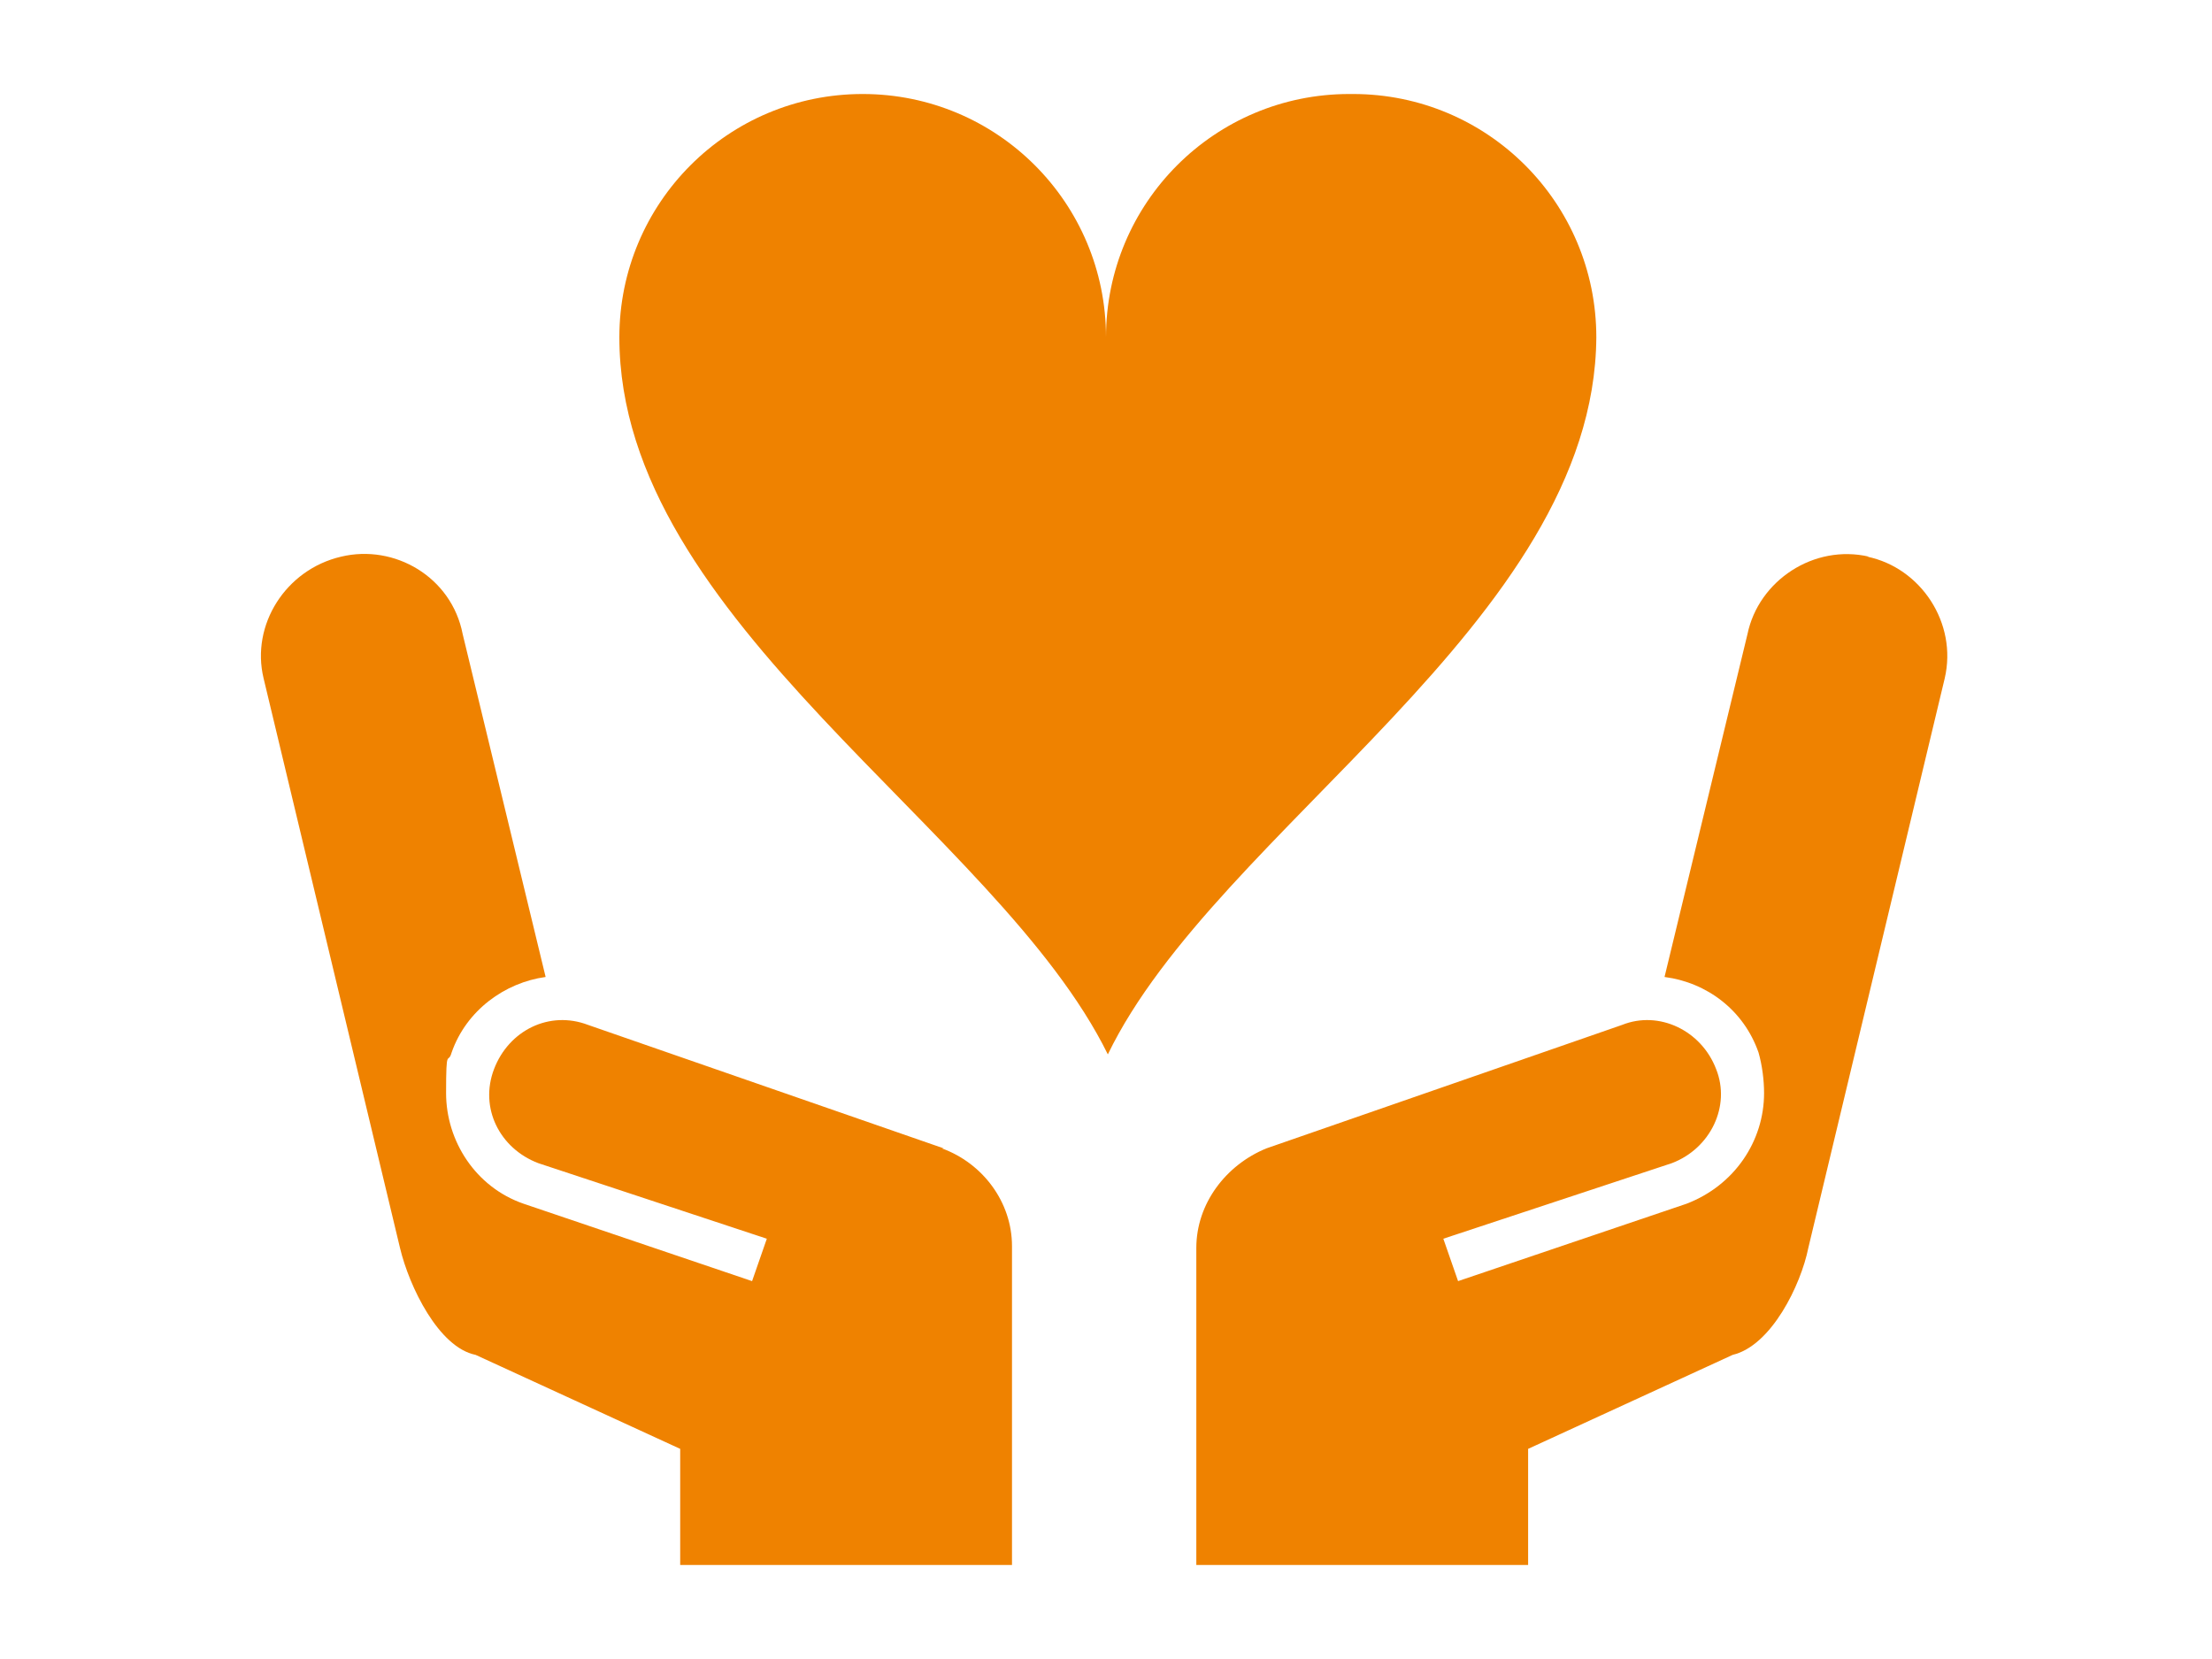
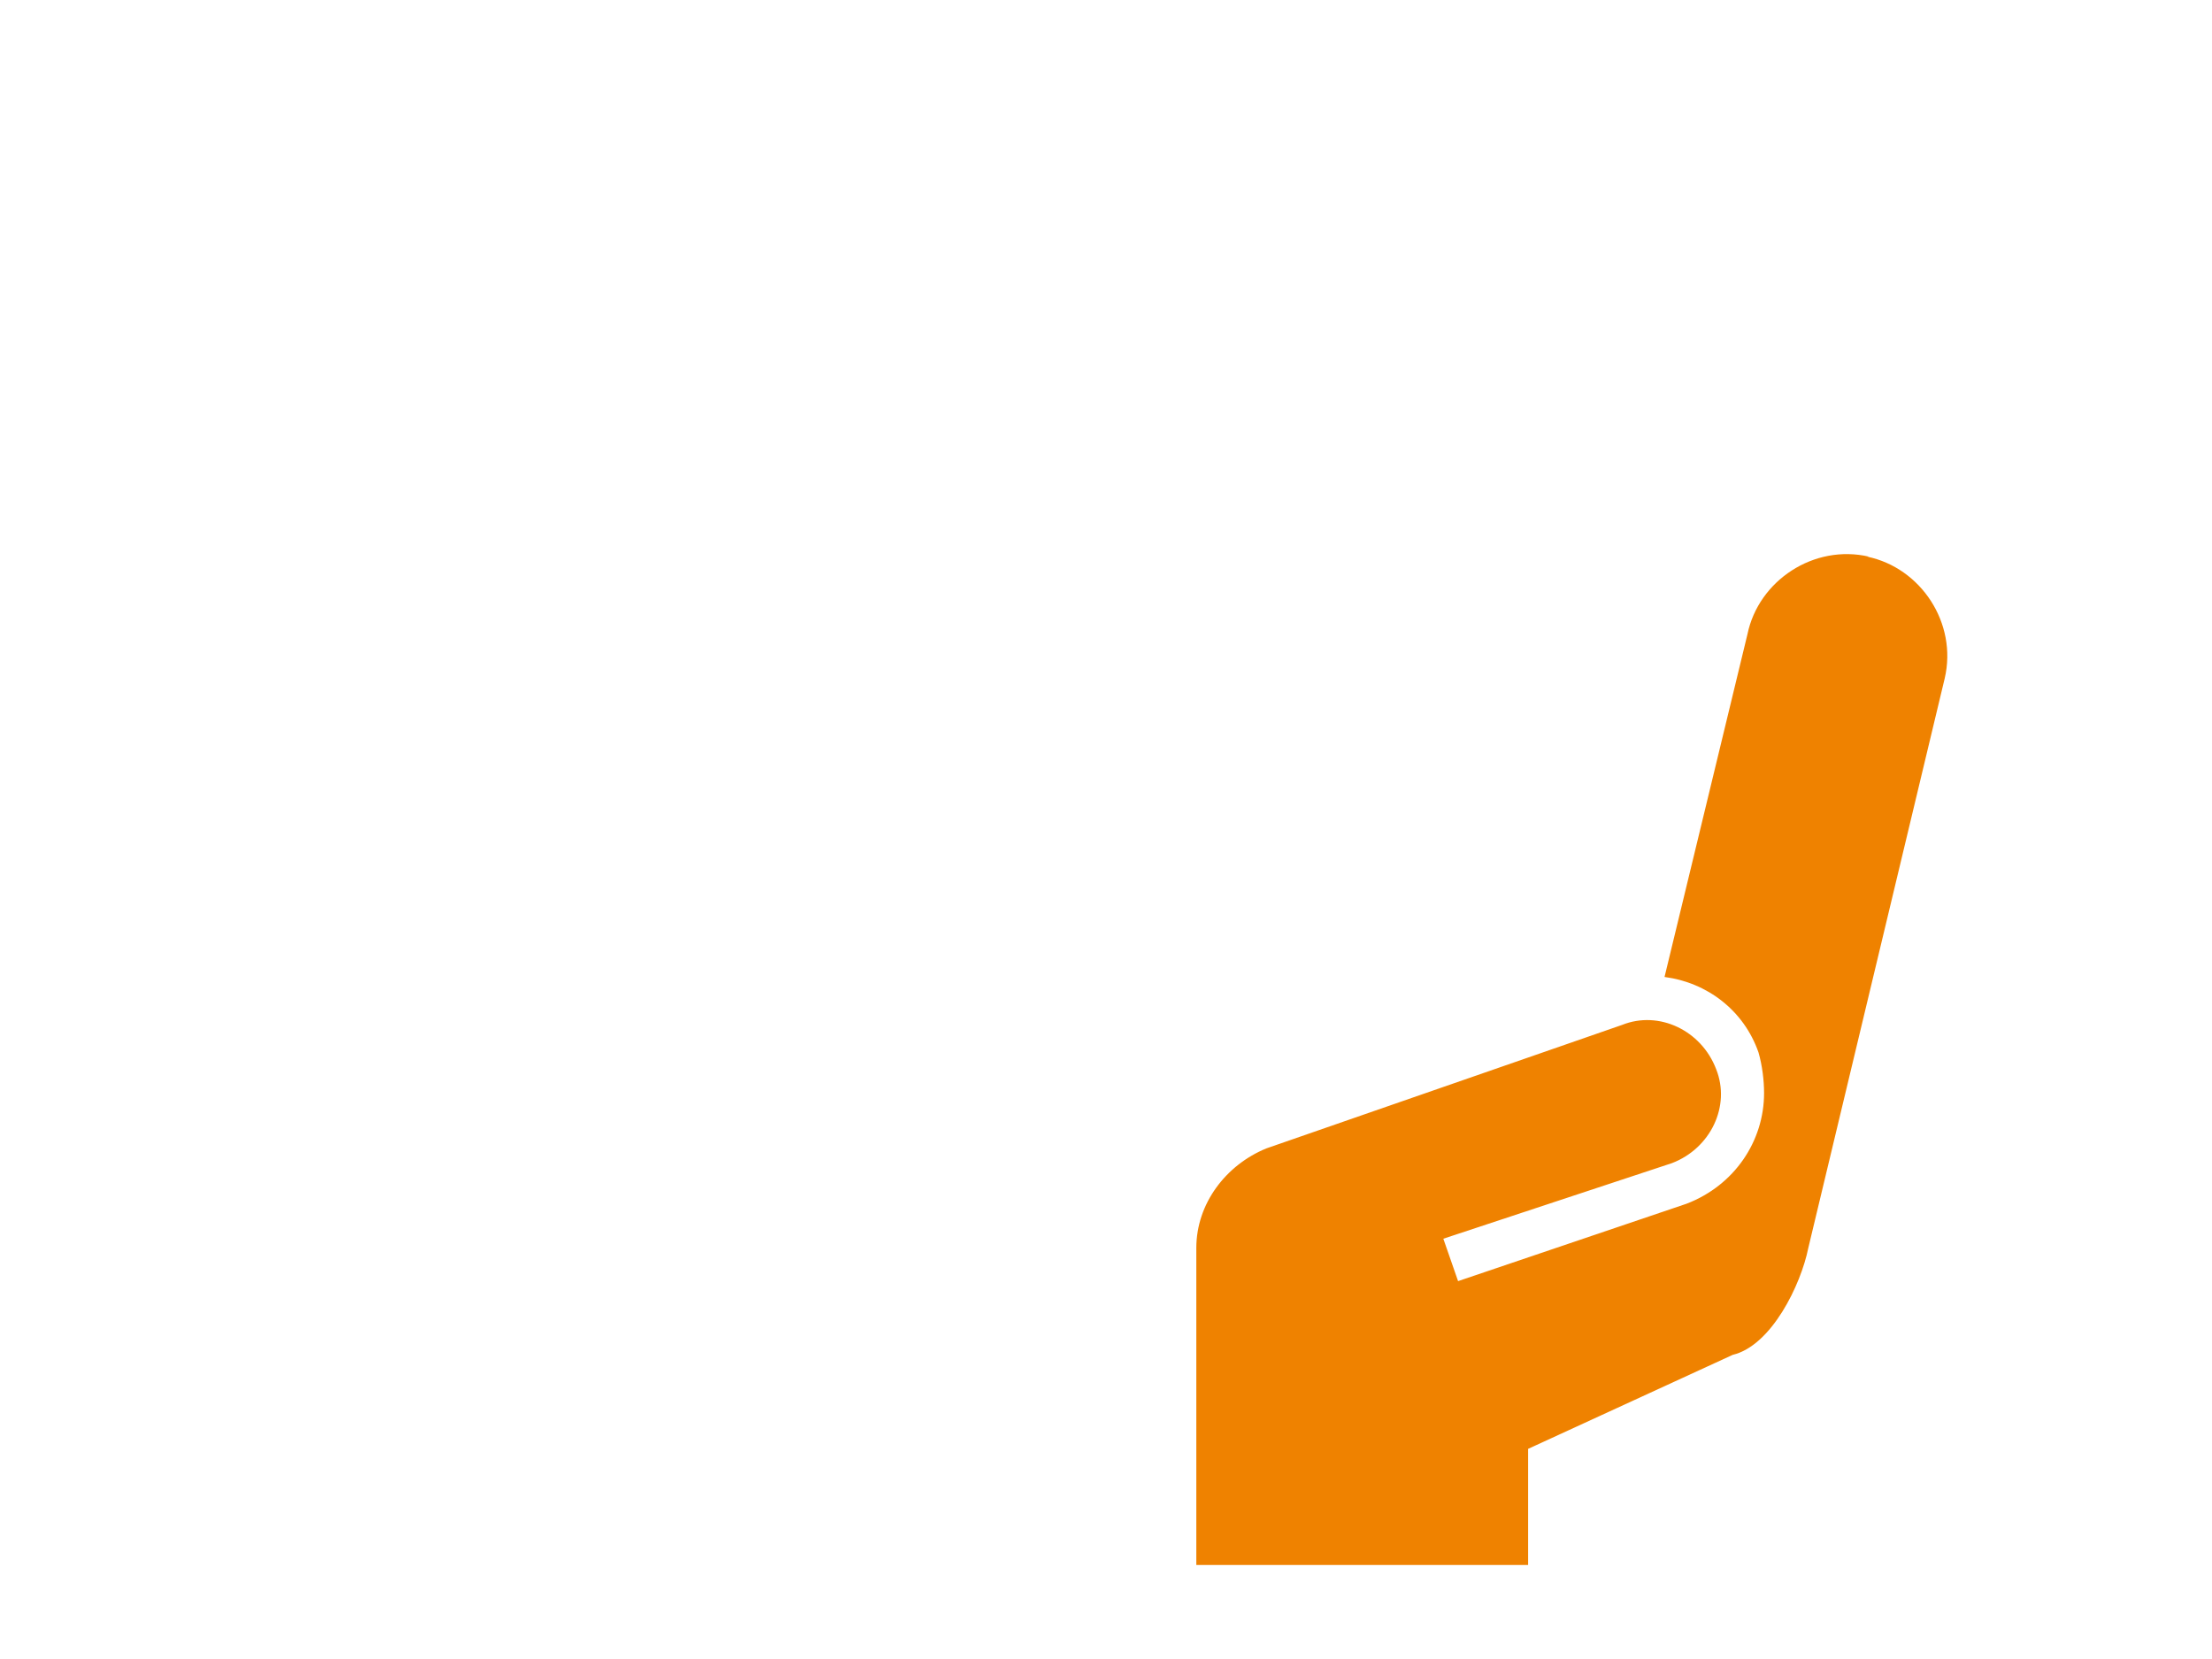
<svg xmlns="http://www.w3.org/2000/svg" id="_レイヤー_11" data-name="レイヤー_1" version="1.1" viewBox="0 0 120 90">
  <defs>
    <style>
      .st0 {
        fill: none;
      }

      .st1 {
        fill: #ef8200;
      }
    </style>
  </defs>
  <g id="_レイヤー_12" data-name="_レイヤー_1">
-     <rect class="st0" width="120" height="90" />
-   </g>
+     </g>
  <g id="_レイヤー_11">
    <g>
      <path class="st1" d="M101.4,30.2c-3-.7-6,1.3-6.6,4.2l-4.5,18.6c2.3.3,4.3,1.8,5.1,4.1h0c.2.7.3,1.5.3,2.2,0,2.6-1.6,5-4.2,6l-12.4,4.2-.8-2.3,12.4-4.1c2.1-.8,3.2-3.1,2.4-5.1-.8-2.1-3.1-3.2-5.1-2.4l-19.3,6.7h0c-2.2.9-3.8,3-3.8,5.4v17.2h18v-6.3l11.1-5.1c2.1-.5,3.7-3.8,4.1-5.8l7.4-30.9c.7-3-1.3-6-4.2-6.6h0Z" />
-       <path class="st1" d="M51.2,62.3h0l-19.3-6.7c-2.1-.8-4.3.3-5.1,2.4s.3,4.3,2.4,5.1l12.4,4.1-.8,2.3-12.4-4.2c-2.6-.9-4.2-3.4-4.2-6s.1-1.5.3-2.2h0c.8-2.3,2.9-3.8,5.1-4.1l-4.5-18.6c-.6-3.1-3.7-4.9-6.6-4.2-3,.7-4.9,3.7-4.2,6.6l7.4,30.9c.5,2.1,2.1,5.4,4.1,5.8l11.1,5.1v6.3h18v-17.3c0-2.4-1.6-4.5-3.8-5.3h0Z" />
-       <path class="st1" d="M73.2,5.1c-7.3,0-13.2,5.9-13.2,13.2,0-7.3-5.9-13.2-13.2-13.2s-13.2,5.9-13.2,13.2c0,15.4,20.5,26.7,26.5,38.9,5.9-12.2,26.4-23.5,26.5-38.9,0-7.3-5.9-13.2-13.2-13.2h-.2Z" />
    </g>
  </g>
</svg>